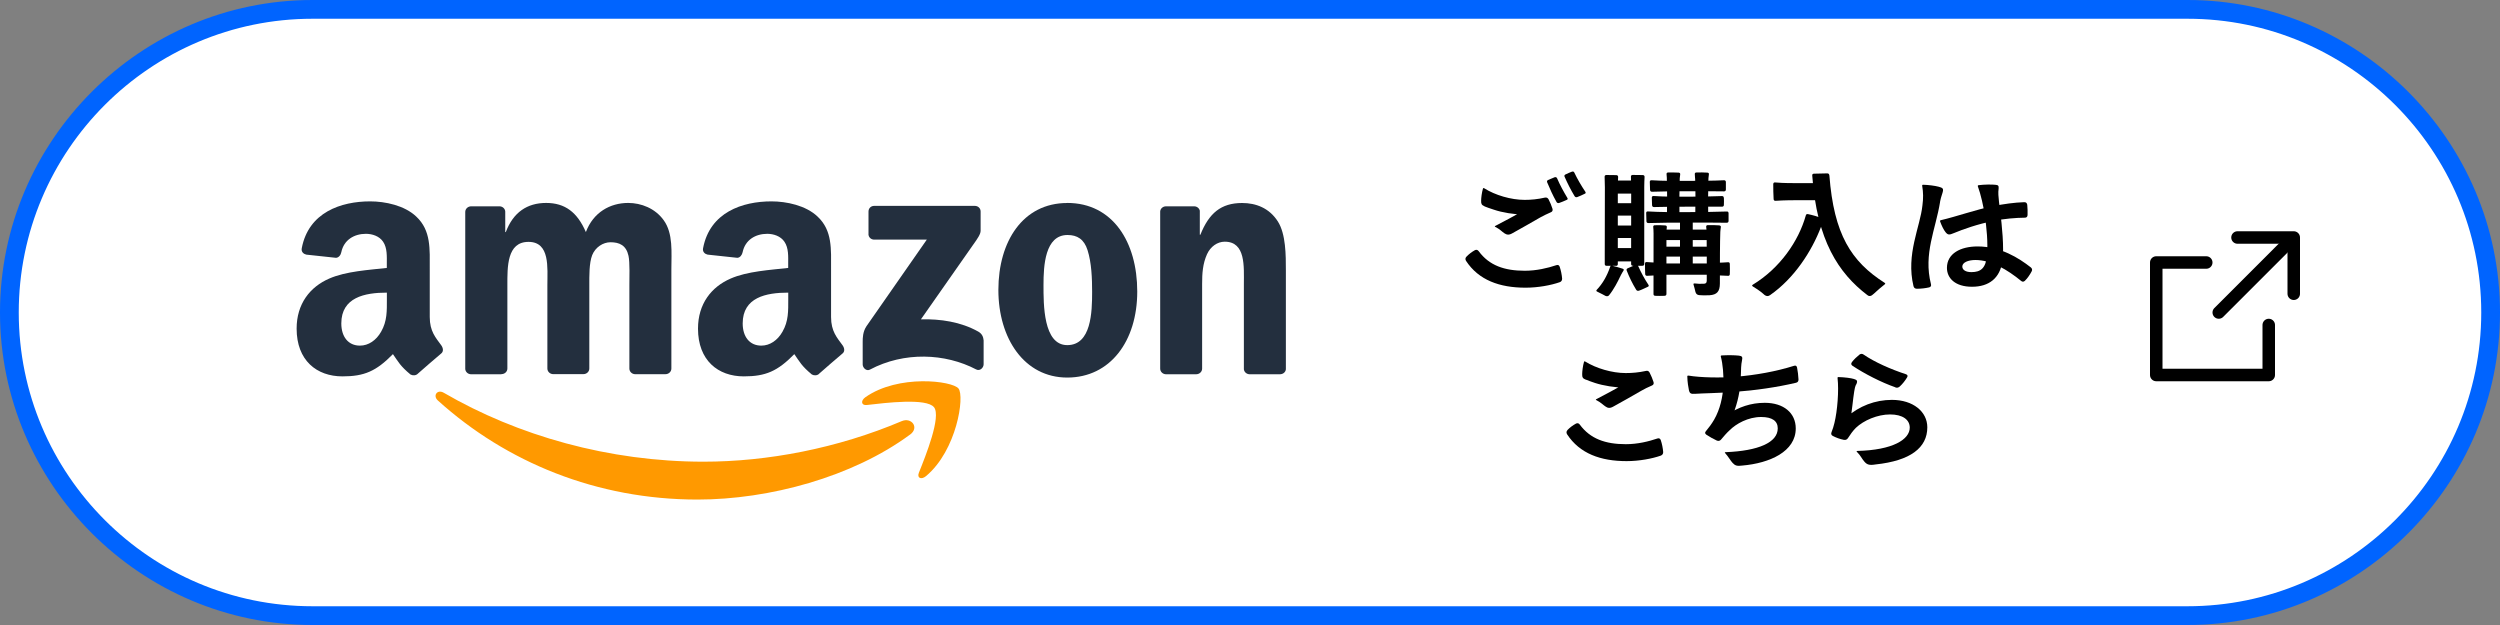
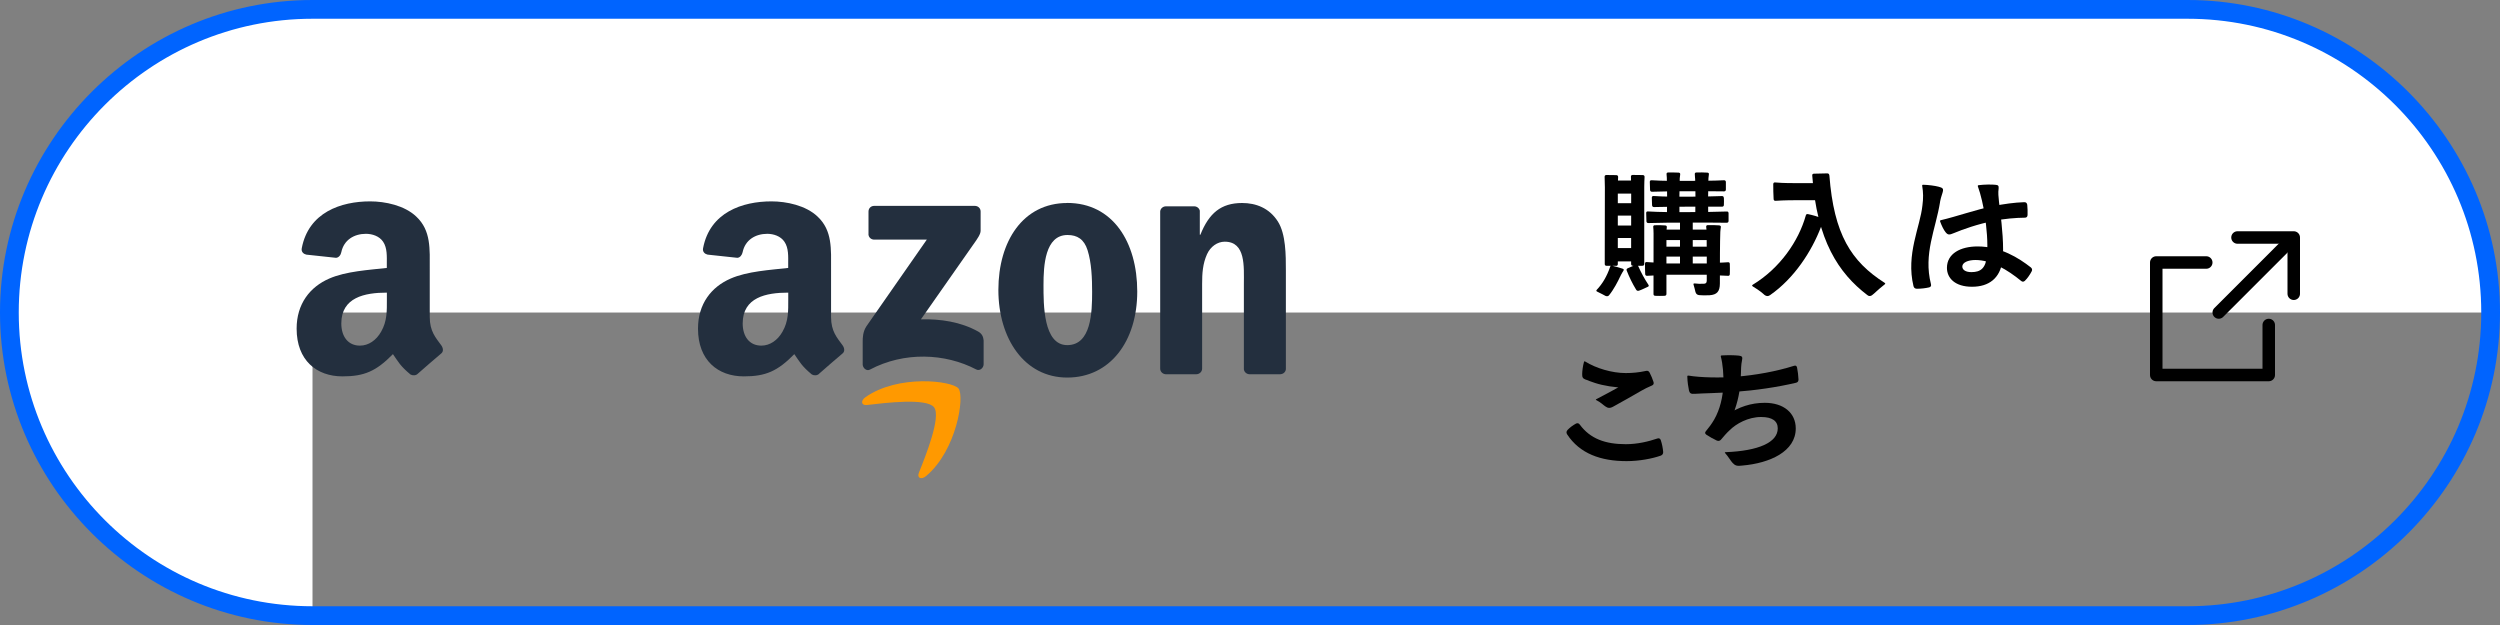
<svg xmlns="http://www.w3.org/2000/svg" id="_レイヤー_2" viewBox="0 0 400 100">
  <rect x="0" y="0" width="400" height="100" fill="#808080" stroke="none" />
  <g id="_レイヤー_1-2">
    <g>
      <g>
-         <path d="M50,98.5C23.26,98.5,1.5,76.74,1.5,50S23.26,1.5,50,1.5H350c26.74,0,48.5,21.76,48.5,48.5s-21.76,48.5-48.5,48.5H50Z" style="fill:#fff;" />
+         <path d="M50,98.5C23.26,98.5,1.5,76.74,1.5,50S23.26,1.5,50,1.5H350c26.74,0,48.5,21.76,48.5,48.5H50Z" style="fill:#fff;" />
        <path d="M350,3c25.92,0,47,21.08,47,47s-21.08,47-47,47H50c-25.92,0-47-21.08-47-47S24.08,3,50,3H350m0-3H50C22.5,0,0,22.5,0,50s22.5,50,50,50H350c27.5,0,50-22.5,50-50S377.5,0,350,0h0Z" style="fill:#0064ff;" />
      </g>
      <g>
        <polyline points="358 38 367 38 367 47" style="fill:none; stroke:#000; stroke-linecap:round; stroke-linejoin:round; stroke-width:2px;" />
        <polyline points="363 52 363 60 345 60 345 42 353 42" style="fill:none; stroke:#000; stroke-linecap:round; stroke-linejoin:round; stroke-width:2px;" />
        <line x1="355" y1="50" x2="366" y2="39" style="fill:none; stroke:#000; stroke-linecap:round; stroke-linejoin:round; stroke-width:2px;" />
      </g>
      <g>
-         <path d="M234.56,41.73c-.14-.24-.12-.46,.07-.66,.38-.4,.85-.76,1.35-1.04,.24-.12,.45-.06,.62,.17,1.67,2.27,4.1,3.12,7.36,3.12,1.89,0,3.67-.43,5.05-.89,.26-.09,.44-.02,.54,.25,.2,.6,.34,1.27,.39,1.9,0,.28-.12,.48-.38,.57-1.4,.49-3.46,.88-5.48,.88-4.12,0-7.5-1.2-9.52-4.3Zm2.95-8.73c-.45-.2-.54-.37-.53-.88,0-.44,.11-1.34,.29-1.93,.03-.11,.1-.13,.2-.07,1.74,1.1,4.28,1.86,6.48,1.86,1.02,0,2.08-.1,3.22-.36,.26-.06,.47,.03,.6,.27,.26,.49,.46,1,.63,1.52,.07,.27-.02,.46-.28,.56-.57,.24-1.25,.58-1.68,.82-1.03,.59-3.46,1.99-4.46,2.53-.57,.33-.91,.25-1.3-.01-.35-.23-.73-.67-1.44-1.01-.09-.04-.1-.09,0-.15,1.12-.57,3.38-1.79,4.35-2.34l.19,.52c-1.52-.02-3.42-.32-4.76-.78-.66-.21-1.15-.39-1.5-.53Zm11.63-4.46c.43,1.01,1.02,2.1,1.64,3.13,.09,.14,.06,.24-.1,.31-.39,.16-.83,.38-1.23,.5-.19,.04-.32-.01-.41-.17-.6-1.06-1.06-2.1-1.49-3.13-.07-.17-.02-.3,.14-.38,.31-.14,.71-.31,1.05-.44,.18-.06,.33,.01,.4,.18Zm2.76-.91c.46,.98,1.09,2.06,1.76,3.06,.09,.15,.05,.26-.1,.31-.39,.18-.83,.41-1.22,.54-.17,.05-.31,0-.41-.16-.63-1.04-1.14-2.07-1.59-3.09-.08-.16-.04-.28,.12-.37,.3-.15,.7-.33,1.04-.45,.19-.07,.32-.02,.4,.16Z" />
        <path d="M259.22,44.26c-.34,.74-1.02,2.06-1.77,2.98-.13,.16-.32,.2-.56,.11-.27-.13-.57-.33-1.34-.69-.16-.07-.17-.17-.07-.29,.91-.96,1.62-2.15,2.14-3.67,.04-.17,.15-.22,.32-.18,.48,.11,1.16,.29,1.68,.47,.23,.08,.23,.19,.08,.41-.09,.12-.15,.24-.22,.37-.09,.15-.18,.31-.26,.51Zm-.67-1.73c-.49,0-1.03,0-1.51,0-.19-.01-.28-.11-.28-.29v-1.44c0-3.1,.02-8.56,.02-10.83-.01-.68-.02-1.26-.04-1.67-.01-.19,.08-.28,.26-.3,.47,0,1.15,0,1.62,.02,.19,.02,.28,.11,.28,.3-.02,.41-.05,1-.05,1.62v12.31c0,.19-.09,.28-.29,.29Zm3.62-4.45h-4.51v-2h4.51v2Zm0-3.58h-4.49v-1.99h4.49v1.99Zm-.09-3.52h-4.29v-2.1h4.29v2.1Zm0,10.84h-4.28v-2.13h4.28v2.13Zm.04,.77c.43,.98,1,2.03,1.63,2.98,.09,.15,.06,.25-.1,.32-.44,.19-.96,.47-1.42,.62-.21,.06-.36,0-.46-.18-.61-1-1.09-2-1.49-3.02-.08-.18-.02-.3,.16-.39,.35-.15,.86-.38,1.27-.53,.2-.05,.34,0,.4,.2Zm.69-.06c-.49,0-1.04,0-1.55,0-.19-.01-.28-.11-.28-.29v-1.44c0-3.11,.01-8.59,.01-10.87-.01-.67-.02-1.24-.04-1.64-.02-.19,.08-.28,.26-.3,.48,0,1.17,0,1.65,.02,.19,.02,.27,.11,.27,.3-.02,.41-.05,.99-.05,1.59v10.89c0,.47,0,.98,0,1.44,0,.19-.09,.28-.29,.29Zm.74,1.6c-.19,.01-.3-.08-.32-.26-.02-.48-.04-1.21-.03-1.68,0-.19,.1-.28,.28-.26,1.22,.1,2.34,.1,2.34,.1v2.01s-1.12,0-2.28,.09Zm13.02-10.03c0,.37,0,.88,0,1.26-.02,.19-.11,.28-.3,.28-1.58-.04-4.22-.02-6.3-.02s-4.3,0-6.22,.07c-.19,0-.3-.09-.32-.27-.02-.4-.04-.94-.04-1.33,0-.19,.09-.28,.28-.26,1.97,.12,4,.11,6.3,.11,2.02,0,4.72-.04,6.3-.1,.19-.02,.28,.07,.3,.26Zm-.43-4.98c0,.36,0,.85,0,1.22-.02,.19-.11,.28-.3,.28-1.46-.04-3.88-.02-5.78-.02s-3.97,.01-5.73,.08c-.19,0-.3-.09-.32-.28-.02-.38-.04-.91-.04-1.3,0-.19,.11-.28,.3-.26,1.81,.12,3.67,.1,5.79,.1,1.84,0,4.32-.02,5.78-.1,.19,0,.29,.09,.3,.28Zm-.32,2.52c.02,.34,.02,.81,0,1.15,0,.19-.12,.28-.3,.28-1.39-.02-3.68,0-5.47,0s-3.76,.01-5.4,.06c-.19,0-.29-.08-.32-.28-.02-.36-.04-.85-.04-1.23,0-.19,.11-.26,.29-.26,1.7,.12,3.47,.11,5.46,.11,1.73,0,4.06-.04,5.47-.1,.19,0,.29,.09,.29,.27Zm-9.49,15.69c-.45,.02-1.05,.02-1.5,0-.19-.02-.28-.11-.27-.3,0-3.18,.01-6.76,.01-9.68-.01-.45-.02-.75-.05-1.03-.02-.18,.07-.28,.25-.28,.49-.02,1.18-.02,1.67,.03,.19,.02,.27,.11,.25,.3-.04,.27-.06,.56-.06,.99,0,2.9,0,6.58,0,9.67,0,.19-.11,.28-.29,.3Zm8.06-8.92h-9.21v-1.67h9.21v1.67Zm.01,2.65h-9.22v-1.59h9.22v1.59Zm-.37,2.9h-8.11v-1.81h8.11v1.81Zm-7.33-15.41c-.02-.23-.02-.43-.05-.66-.02-.19,.06-.29,.24-.29,.48-.02,1.22,0,1.7,.02,.19,.02,.26,.12,.24,.3-.03,.24-.05,.4-.07,.61-.05,1.39-.08,4.09-.05,6.37h-2c.04-2.23,.04-4.98-.02-6.36Zm2.1,14.55v-8.26h2.04v8.26h-2.04Zm4.46-7.08c.57-.02,1.22,0,1.83,.04,.19,.04,.28,.13,.24,.32-.05,.3-.06,.51-.08,.72-.06,1.56-.07,4.66-.07,8.28-.01,1.25-.46,1.78-1.66,1.86-.71,.03-1.23,.02-1.67-.02-.31-.04-.5-.21-.58-.52-.09-.37-.19-.8-.29-1.11-.07-.18-.01-.26,.17-.24,.45,.06,.91,.07,1.42,.05,.35,0,.51-.13,.51-.5,.02-2.44,0-5.96-.02-7.57,0-.19-.02-.4-.02-.58-.02-.16-.03-.3-.05-.44-.02-.19,.07-.29,.26-.29Zm-2.05-7.47c0-.23-.02-.43-.04-.66-.02-.19,.06-.29,.25-.29,.52-.02,1.28-.02,1.76,.02,.19,.02,.28,.12,.24,.3-.03,.24-.05,.4-.07,.61-.05,1.39-.07,4.09-.04,6.37h-2.07c.04-2.23,.05-4.98-.02-6.36Zm5.56,13.68c.02,.46,.02,1.17,0,1.64-.02,.19-.11,.28-.31,.26-1.16-.08-2.33-.08-2.33-.08v-2.01s1.17,.01,2.34-.08c.19-.02,.28,.06,.3,.26Z" />
        <path d="M291.36,36.31c-1.49,3.9-4.28,8.22-8.15,10.91-.29,.21-.59,.2-.89-.03-.3-.27-.74-.68-1.87-1.36-.14-.1-.15-.19,0-.28,4.33-2.63,7.32-6.95,8.48-11.08,.05-.19,.17-.25,.35-.21,.66,.13,1.63,.41,2.33,.67,.26,.1,.28,.23,.14,.5-.07,.11-.12,.23-.16,.32-.08,.17-.15,.34-.23,.56Zm.53-4.28h-3.93c-1.01,0-2.38,0-3.88,.1-.19,0-.28-.08-.3-.26-.05-.65-.06-1.8-.06-2.42,.02-.19,.11-.28,.29-.26,1.49,.13,2.94,.11,3.93,.11h3.94v2.73Zm.81-3.98c.72,9.44,3.48,13.78,8.84,17.2,.13,.09,.13,.18,0,.26-1.21,.95-1.58,1.41-2.04,1.74-.25,.16-.5,.16-.73-.04-4.59-3.5-8.08-8.74-8.81-19.12-.02-.19,.07-.29,.26-.3,.57-.02,1.54-.05,2.14-.05,.2,0,.31,.11,.33,.31Z" />
        <path d="M310.42,32.27c-.72,4.47-2.7,8.32-1.47,13.18,.08,.28-.02,.45-.28,.53-.62,.14-1.3,.22-1.97,.22-.28,0-.46-.13-.54-.41-1.24-5.11,1.08-9.5,1.43-12.94,.15-1.15,.14-2.03-.04-3.12-.02-.11,.04-.17,.14-.17,.88,.02,1.9,.16,2.47,.31,.63,.16,.78,.3,.72,.67-.07,.4-.29,.83-.47,1.72Zm2.24,5.01c-.8,.35-1.01,.31-1.37-.13-.31-.38-.62-1.03-.87-1.71-.04-.11,0-.18,.11-.21,2.47-.57,5.6-1.69,8.37-2.25,1.75-.35,3.42-.58,4.96-.63,.29-.02,.45,.13,.5,.41,.05,.54,.07,1.11,.05,1.65-.02,.28-.17,.43-.46,.42-1.4,.01-3.31,.17-4.9,.5-2.65,.52-5.05,1.39-6.39,1.95Zm2.85,8.6c-2.67,0-4-1.36-4-3.02,0-2.29,2.17-3.43,4.9-3.43,3.67,0,6.59,1.84,8.53,3.36,.21,.18,.25,.4,.12,.64-.28,.52-.64,1.07-1.08,1.5-.21,.19-.42,.18-.62,0-2.14-1.75-4.76-3.33-7.29-3.33-1.2,0-2.1,.41-2.1,1.04,0,.54,.54,.9,1.45,.9,1.51,0,2.29-.64,2.49-2.6,.2-2.16-.08-4.63-.33-6.4-.22-1.53-.66-3.47-1.12-4.71-.04-.11,0-.18,.11-.2,.9-.12,2.1-.13,2.74-.06,.42,.04,.5,.17,.47,.6-.04,.37-.07,.63-.04,1.01,.03,.59,.14,1.52,.31,2.81,.23,1.85,.65,5.7,.33,7.82-.38,2.68-2.13,4.07-4.85,4.07Z" />
        <path d="M250.73,69.48c-.14-.24-.12-.46,.07-.68,.38-.4,.85-.75,1.35-1.02,.24-.13,.45-.07,.62,.16,1.67,2.27,4.1,3.13,7.36,3.13,1.89,0,3.67-.44,5.05-.91,.26-.09,.44,0,.54,.25,.2,.6,.34,1.28,.39,1.92,0,.28-.12,.46-.38,.57-1.4,.49-3.46,.88-5.48,.88-4.13,0-7.5-1.2-9.52-4.3Zm2.95-8.75c-.45-.19-.54-.37-.53-.89,0-.42,.11-1.34,.29-1.93,.03-.1,.1-.13,.2-.06,1.74,1.08,4.28,1.84,6.48,1.84,1.02,0,2.08-.09,3.22-.34,.26-.08,.47,.02,.6,.27,.26,.49,.46,1.01,.63,1.52,.07,.26-.02,.45-.28,.55-.57,.24-1.25,.57-1.68,.83-1.03,.59-3.46,1.99-4.46,2.52-.57,.33-.91,.26-1.3-.02-.34-.22-.73-.65-1.44-1-.1-.05-.1-.11,0-.15,1.12-.56,3.38-1.81,4.35-2.35l.19,.51c-1.52-.02-3.42-.32-4.76-.76-.66-.21-1.15-.41-1.5-.55Z" />
        <path d="M270.12,60.09c2.01,.34,5.29,.38,7.6,.19,3.21-.26,6.46-.85,9.32-1.75,.26-.09,.43,0,.49,.28,.12,.6,.2,1.3,.23,1.91,0,.28-.12,.45-.39,.52-3.06,.72-6.5,1.22-9.93,1.47-2.72,.2-5,.21-6.21,.3-.67,.04-.87-.03-1-.57-.09-.42-.25-1.34-.26-2.2,0-.11,.04-.16,.15-.13Zm5.35-3.22c.95-.06,2-.05,2.75,.03,.53,.06,.62,.23,.5,.77-.08,.4-.11,.62-.14,1.12-.02,.51-.04,1.52-.11,2.49-.13,1.75-.63,3.9-1.47,5.63l-.6-.59c1.8-1.19,3.72-1.87,5.97-1.87,3.01,0,4.95,1.62,4.95,4.1,0,3.69-4.14,5.56-8.56,5.94-.82,.11-1.14,.02-1.54-.42-.32-.33-.62-.92-1.2-1.58-.08-.09-.06-.13,.05-.14,5.3-.21,8.37-1.56,8.37-3.81,0-1.17-.87-1.82-2.66-1.82-2.09,0-4,1.08-5.03,2.11-.5,.45-.96,1-1.4,1.52-.18,.2-.41,.24-.66,.14-.58-.27-1.16-.6-1.69-.95-.22-.17-.24-.35-.05-.56,.44-.52,.92-1.16,1.32-1.85,.93-1.63,1.39-3.6,1.47-5.52,.06-1.66-.09-3.35-.41-4.57-.02-.1,.02-.16,.13-.17Z" />
-         <path d="M296.96,61.54c-.16,.37-.22,.67-.29,1.12-.18,1.05-.36,3.22-.61,4.42l-.65-.3c2.08-1.84,4.63-2.8,7.3-2.8,3.38,0,5.66,1.88,5.66,4.39,0,3.27-2.71,5.35-8.27,5.94-1.01,.17-1.38,.03-1.79-.44-.46-.52-.57-.94-1.22-1.59-.07-.07-.06-.11,.06-.13,5.72-.13,8.41-1.85,8.41-3.73,0-1.27-1.14-2.11-3.15-2.11s-4.21,.94-5.48,2.15c-.49,.5-.89,1.06-1.25,1.63-.15,.24-.37,.33-.65,.29-.64-.13-1.22-.34-1.78-.63-.25-.13-.31-.33-.21-.59,.19-.47,.35-.98,.47-1.49,.47-1.93,.73-5.18,.5-7.17-.02-.11,.03-.17,.15-.17,.99,.03,2.02,.16,2.48,.31,.5,.15,.63,.31,.34,.91Zm6.28,.42c-2.22-.77-4.94-2.17-6.85-3.44-.23-.17-.25-.36-.07-.6,.33-.43,.75-.82,1.19-1.18,.22-.16,.45-.17,.68,0,1.73,1.19,4.32,2.34,6.77,3.14,.26,.1,.32,.27,.17,.51-.31,.51-.7,1.02-1.18,1.46-.22,.19-.46,.23-.71,.13Z" />
      </g>
      <g>
        <g>
-           <path d="M145.61,69.53c-9.2,6.79-22.53,10.4-34.01,10.4-16.09,0-30.58-5.95-41.54-15.85-.86-.78-.09-1.84,.94-1.24,11.83,6.88,26.46,11.03,41.57,11.03,10.19,0,21.4-2.12,31.71-6.49,1.55-.66,2.86,1.02,1.34,2.15Z" style="fill:#f90; fill-rule:evenodd;" />
          <path d="M149.44,65.16c-1.18-1.51-7.77-.71-10.74-.36-.9,.11-1.04-.68-.23-1.25,5.26-3.7,13.89-2.63,14.89-1.39,1.01,1.25-.27,9.9-5.2,14.02-.76,.63-1.48,.3-1.14-.54,1.11-2.77,3.6-8.98,2.42-10.49Z" style="fill:#f90; fill-rule:evenodd;" />
        </g>
        <g>
          <path d="M138.96,37.44v-3.59c0-.55,.41-.91,.91-.91h16.1c.51,0,.93,.37,.93,.9v3.08c0,.52-.44,1.19-1.21,2.26l-8.34,11.91c3.1-.07,6.37,.39,9.18,1.97,.63,.36,.8,.88,.85,1.4v3.83c0,.53-.58,1.14-1.19,.82-4.96-2.6-11.53-2.88-17.01,.03-.56,.3-1.15-.3-1.15-.83v-3.64c0-.58,.01-1.58,.6-2.47l9.66-13.86h-8.41c-.51,0-.93-.37-.93-.91Z" style="fill:#232f3e; fill-rule:evenodd;" />
-           <path d="M80.22,59.88h-4.9c-.47-.03-.84-.38-.88-.83v-25.14c0-.5,.43-.9,.95-.9h4.56c.48,.02,.86,.38,.89,.84v3.28h.09c1.19-3.17,3.43-4.66,6.45-4.66s4.98,1.48,6.36,4.66c1.19-3.17,3.89-4.66,6.77-4.66,2.06,0,4.3,.85,5.67,2.75,1.55,2.12,1.24,5.18,1.24,7.88v15.87c0,.5-.43,.9-.95,.9h-4.89c-.49-.03-.88-.42-.88-.9v-13.33c0-1.06,.09-3.7-.14-4.71-.37-1.69-1.46-2.17-2.88-2.17-1.19,0-2.42,.79-2.93,2.06-.5,1.27-.46,3.39-.46,4.81v13.33c0,.5-.42,.9-.94,.9h-4.89c-.49-.03-.88-.42-.88-.9v-13.33c0-2.8,.45-6.93-3.02-6.93s-3.38,4.02-3.38,6.93v13.33c0,.5-.42,.9-.95,.9Z" style="fill:#232f3e; fill-rule:evenodd;" />
          <path d="M170.76,32.47c7.27,0,11.2,6.24,11.2,14.18s-4.34,13.76-11.2,13.76-11.02-6.24-11.02-14.02,3.93-13.91,11.02-13.91Zm.04,5.13c-3.61,0-3.84,4.92-3.84,7.99s-.05,9.63,3.8,9.63,3.98-5.29,3.98-8.52c0-2.12-.09-4.66-.73-6.67-.55-1.75-1.65-2.43-3.2-2.43Z" style="fill:#232f3e; fill-rule:evenodd;" />
          <path d="M191.39,59.88h-4.88c-.49-.03-.88-.42-.88-.9v-25.15c.03-.46,.44-.82,.93-.82h4.54c.43,.02,.78,.31,.87,.7v3.85h.09c1.37-3.44,3.29-5.08,6.68-5.08,2.19,0,4.34,.79,5.72,2.96,1.28,2.01,1.28,5.4,1.28,7.83v15.82c-.05,.45-.45,.79-.94,.79h-4.91c-.45-.03-.82-.36-.87-.79v-13.65c0-2.75,.32-6.77-3.06-6.77-1.19,0-2.29,.79-2.84,2.01-.69,1.54-.78,3.07-.78,4.76v13.54c0,.5-.43,.9-.95,.9Z" style="fill:#232f3e; fill-rule:evenodd;" />
          <path d="M126.12,47.87c0,1.91,.05,3.5-.92,5.2-.78,1.38-2.02,2.23-3.39,2.23-1.88,0-2.98-1.43-2.98-3.55,0-4.17,3.74-4.93,7.29-4.93v1.06Zm4.94,11.94c-.32,.29-.79,.31-1.16,.11-1.63-1.35-1.92-1.98-2.81-3.26-2.69,2.74-4.59,3.56-8.08,3.56-4.12,0-7.33-2.55-7.33-7.64,0-3.98,2.15-6.68,5.22-8.01,2.66-1.17,6.37-1.38,9.21-1.7v-.64c0-1.17,.09-2.54-.6-3.55-.6-.9-1.74-1.27-2.75-1.27-1.87,0-3.53,.96-3.94,2.94-.09,.44-.41,.88-.85,.9l-4.75-.51c-.4-.09-.85-.41-.73-1.02,1.09-5.76,6.29-7.5,10.95-7.5,2.38,0,5.5,.64,7.38,2.44,2.38,2.23,2.15,5.2,2.15,8.43v7.63c0,2.3,.95,3.3,1.85,4.54,.31,.45,.38,.98-.02,1.3-1,.84-2.78,2.38-3.76,3.25h-.01Z" style="fill:#232f3e; fill-rule:evenodd;" />
          <path d="M61.9,47.87c0,1.91,.05,3.5-.92,5.2-.78,1.38-2.02,2.23-3.39,2.23-1.88,0-2.98-1.43-2.98-3.55,0-4.17,3.74-4.93,7.29-4.93v1.06Zm4.94,11.94c-.32,.29-.79,.31-1.16,.11-1.63-1.35-1.92-1.98-2.81-3.26-2.69,2.74-4.59,3.56-8.08,3.56-4.12,0-7.33-2.55-7.33-7.64,0-3.98,2.15-6.68,5.22-8.01,2.66-1.17,6.37-1.38,9.21-1.7v-.64c0-1.17,.09-2.54-.59-3.55-.6-.9-1.74-1.27-2.75-1.27-1.87,0-3.53,.96-3.94,2.94-.08,.44-.41,.88-.85,.9l-4.75-.51c-.4-.09-.85-.41-.73-1.02,1.09-5.76,6.29-7.5,10.95-7.5,2.38,0,5.5,.64,7.38,2.44,2.38,2.23,2.15,5.2,2.15,8.43v7.63c0,2.3,.95,3.3,1.85,4.54,.31,.45,.38,.98-.02,1.3-1,.84-2.78,2.38-3.76,3.25h-.01Z" style="fill:#232f3e; fill-rule:evenodd;" />
        </g>
      </g>
    </g>
  </g>
</svg>